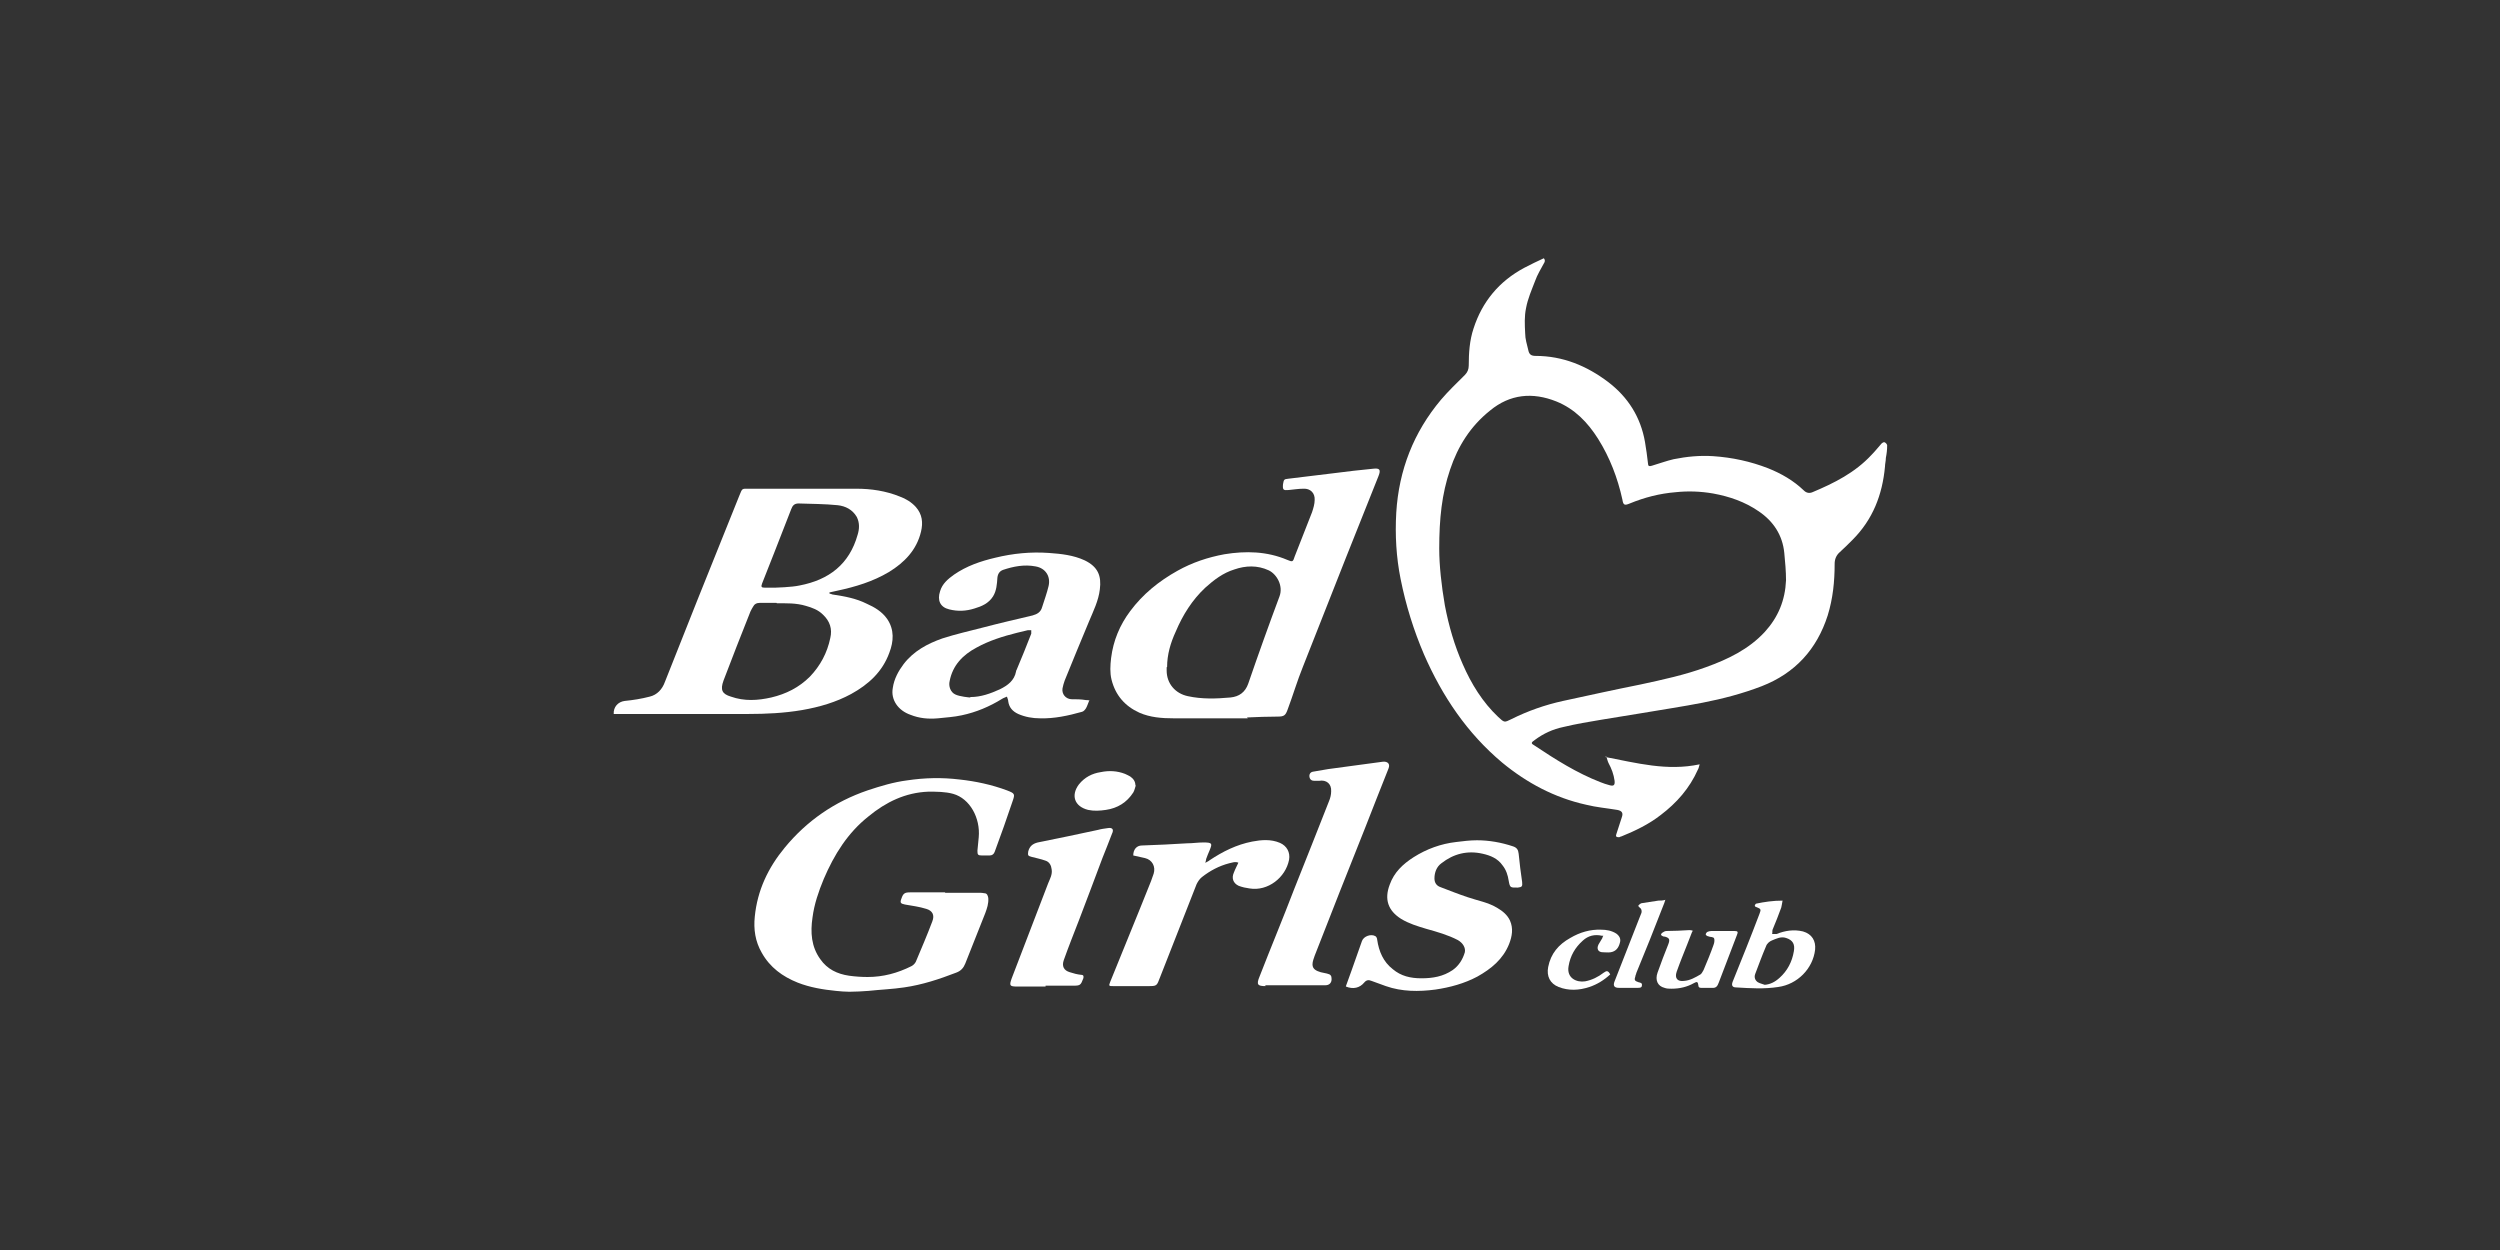
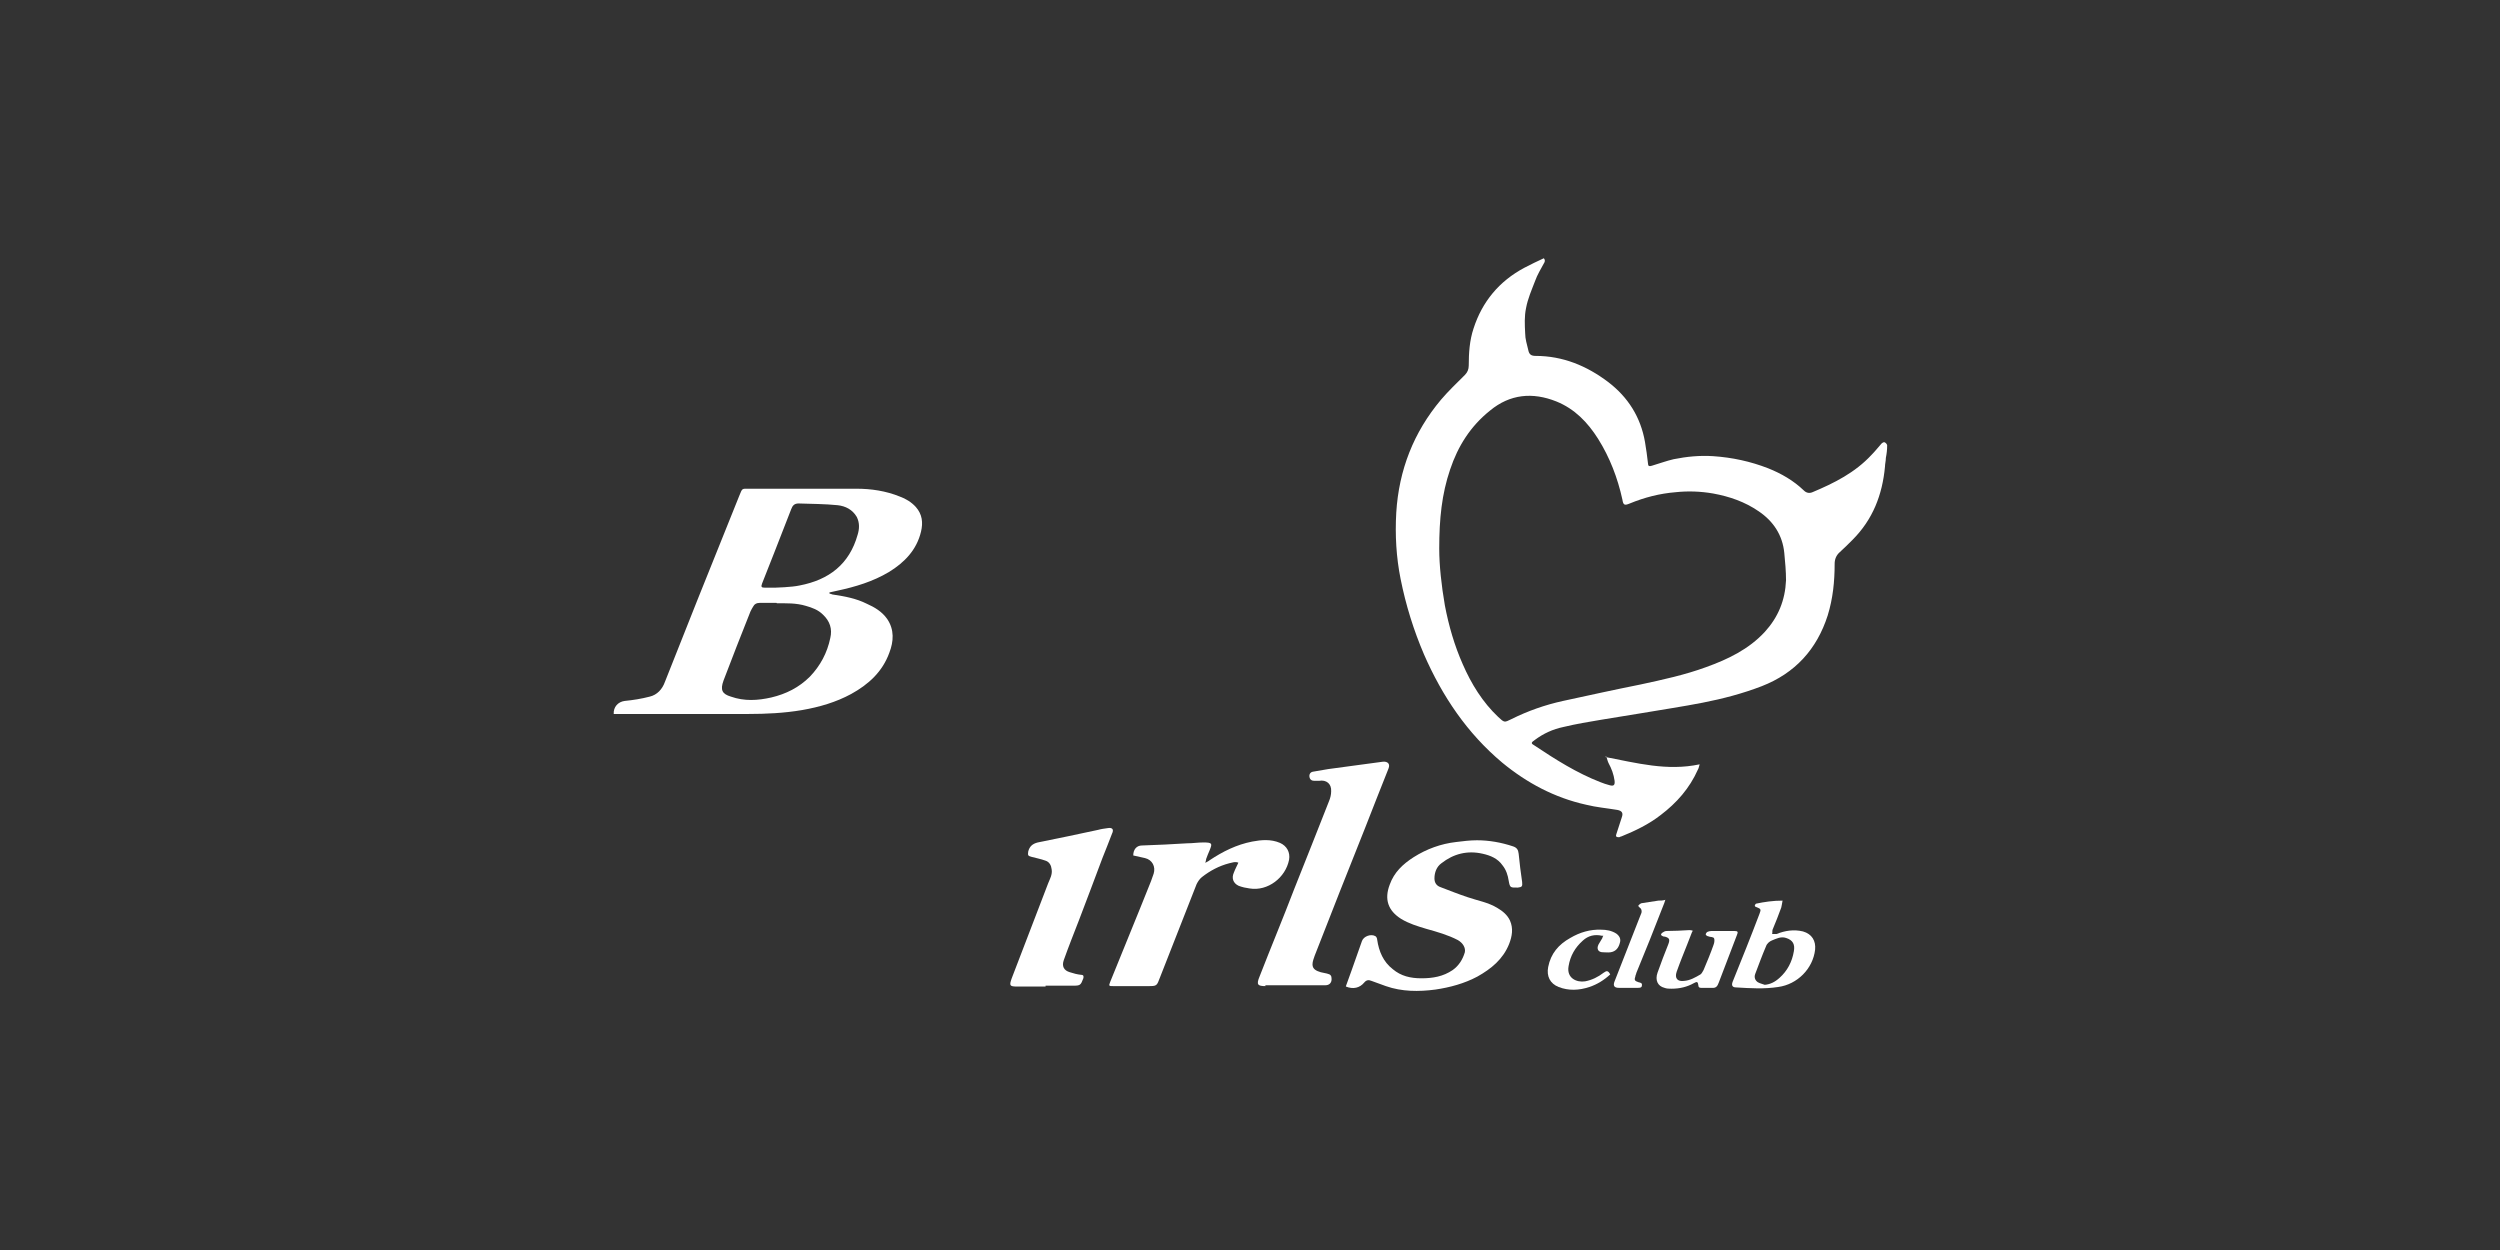
<svg xmlns="http://www.w3.org/2000/svg" id="Layer_5" viewBox="0 0 576 288">
  <rect x="0" y="0" width="576" height="288" fill="#333333" stroke="none" />
  <defs>
    <style>.cls-1{fill:#fff;stroke-width:0px;}</style>
  </defs>
  <path class="cls-1" d="m369.8,174.4c7.3,1.4,14.3,3.3,21.8,1.7-.2.6-.2.9-.4,1.2-1.9,4.3-4.9,7.7-8.6,10.5-2.7,2.1-5.8,3.6-9,4.9-.2,0-.4.2-.6.2-.6,0-.8-.2-.6-.7.4-1.3.9-2.7,1.3-4,.3-.9,0-1.4-1.1-1.6-2.4-.4-4.8-.6-7.2-1.2-7.2-1.6-13.6-5-19.3-9.7-8.1-6.8-13.8-15.3-18-24.9-2.4-5.6-4.2-11.4-5.4-17.4-1-5-1.3-10.1-1-15.3.6-9.8,4-18.5,10.3-26,1.7-2,3.6-3.8,5.5-5.7.6-.6.9-1.3.9-2.2,0-2.9.2-5.8,1.1-8.5,2-6.2,5.9-10.9,11.7-14,1.5-.8,3-1.5,4.5-2.2.4.5.2.9,0,1.2-.7,1.3-1.5,2.6-2,4-.8,2.1-1.7,4.1-2.1,6.3-.4,1.9-.3,3.8-.2,5.8,0,1.3.4,2.5.7,3.8.2,1,.6,1.4,1.7,1.4,6.3,0,11.8,2.3,16.7,6,4.6,3.5,7.5,8.1,8.5,13.8.3,1.7.5,3.3.7,5,0,.6.3.7.9.5,1.7-.5,3.3-1.1,5-1.5,3-.6,6-.9,9.1-.7,4.4.3,8.6,1.2,12.7,2.8,3,1.2,5.8,2.8,8.2,5.1.6.6,1.3.7,2,.4,5-2.1,9.8-4.5,13.6-8.6.8-.8,1.5-1.7,2.3-2.6.2-.2.6-.4.7-.3.3.1.6.5.6.7,0,1-.1,1.9-.3,2.9,0,.7-.2,1.4-.2,2-.6,6.5-2.8,12.2-7.5,16.9-1,1-1.9,1.9-2.9,2.8-.8.7-1.2,1.6-1.2,2.7,0,4.1-.4,8-1.6,11.9-2.5,7.8-7.5,13.3-15.2,16.3-4.4,1.7-9,2.9-13.6,3.8-4.6.9-9.3,1.6-14,2.4-3.1.5-6.2,1-9.2,1.5-3,.5-6,1-8.9,1.7-2.4.5-4.6,1.5-6.6,3-.9.6-.9.8,0,1.3,4.8,3.2,9.7,6.3,15.1,8.4.7.3,1.4.5,2.1.7,1,.3,1.3,0,1.2-1-.2-1.5-.7-2.8-1.4-4.1-.2-.4-.3-.9-.5-1.5Zm-38.2-47.9c0,3.7.5,8.4,1.3,13,.9,4.7,2.2,9.2,4.1,13.5,2,4.6,4.6,8.8,8.2,12.2,1.4,1.3,1.4,1.3,3,.5,3.8-1.9,7.8-3.3,11.9-4.2,6-1.3,11.9-2.6,17.9-3.8,5.1-1.1,10.2-2.2,15.1-4,5-1.8,9.8-4.1,13.5-8.1,3.1-3.4,4.7-7.3,4.9-11.9,0-2.1-.2-4.2-.4-6.3-.4-4.1-2.5-7.3-5.9-9.6-3.2-2.2-6.7-3.4-10.5-4.1-2.9-.5-5.8-.6-8.6-.3-3.7.3-7.2,1.2-10.6,2.6-1.2.5-1.5.4-1.7-.9-1.1-5-2.9-9.7-5.6-14-2.4-3.8-5.4-6.9-9.6-8.6-5.5-2.2-10.7-1.7-15.3,2.1-4.5,3.6-7.4,8.2-9.2,13.6-1.9,5.6-2.5,11.3-2.5,18.2Z" />
  <path class="cls-1" d="m191.2,136.8c.3,0,.5.2.8.2,2.7.4,5.3.9,7.7,2.1,1.8.8,3.5,1.8,4.7,3.5,1.7,2.5,1.5,5.2.5,7.8-1.6,4.4-4.8,7.3-8.8,9.5-3.5,1.9-7.3,3-11.3,3.7-4.1.7-8.3.9-12.4.9-9.7,0-19.5,0-29.2,0h-1.8c-.1-1.6,1-2.8,2.5-3,2-.2,3.9-.5,5.8-1,1.7-.4,2.9-1.7,3.5-3.4,2.5-6.3,5-12.6,7.5-18.9,3.2-8,6.4-15.9,9.6-23.9.8-1.9.5-1.7,2.5-1.7,8.2,0,16.3,0,24.5,0,3.4,0,6.8.5,10,1.8,1.4.5,2.7,1.3,3.7,2.4,1.5,1.7,1.7,3.6,1.2,5.7-1,4.2-3.8,7.1-7.4,9.3-3.7,2.2-7.7,3.4-11.9,4.3-.6.1-1.2.3-1.8.4,0,0,0,.2,0,.2Zm-12.3,2.1c-1.5,0-2.6,0-3.8,0-.8,0-1.3.3-1.6.9-.2.3-.4.7-.6,1.1-2.1,5.3-4.2,10.6-6.2,15.9-.8,2.2-.3,3.1,1.7,3.7,3.1,1.1,6.2.9,9.3.2,3.4-.8,6.4-2.3,8.9-4.8,2.4-2.5,4-5.5,4.7-8.9.5-2.1-.1-3.9-1.7-5.4-1.1-1.1-2.5-1.6-3.9-2-2.3-.7-4.6-.6-6.7-.6Zm-.3-3.5c0,0,3.8-.1,5.6-.5,6.8-1.3,11.5-4.9,13.4-11.7.4-1.3.5-2.7-.2-4.1-1-1.7-2.6-2.5-4.4-2.7-3-.3-6-.3-9-.4-1,0-1.4.5-1.7,1.3-1.3,3.3-2.6,6.7-3.9,10-.9,2.4-1.9,4.7-2.8,7.1-.3.8-.2,1,.6,1,.8,0,1.7,0,2.5,0Z" />
-   <path class="cls-1" d="m287.5,165.5c-5.7,0-11.4,0-17.1,0-2.7,0-5.4-.2-7.9-1.3-3.3-1.5-5.5-4-6.4-7.6-.4-1.6-.3-3.3-.1-5,.5-4,2-7.6,4.4-10.8,2.9-3.9,6.6-6.9,10.9-9.3,3.4-1.9,7-3.1,10.8-3.8,4.9-.8,9.8-.7,14.5,1.3,1.2.5,1.3.5,1.7-.8,1.3-3.4,2.7-6.8,4-10.2.3-.9.6-1.9.6-2.8.1-1.6-1-2.7-2.6-2.6-1.1,0-2.3.2-3.4.3-1.2.1-1.4,0-1.3-1.3.2-1.1.2-1.2,1.2-1.3,3.6-.4,7.1-.9,10.7-1.3,2.9-.4,5.9-.7,8.8-1,1.6-.2,1.9.2,1.3,1.7-2.5,6.3-5,12.5-7.5,18.8-3.3,8.4-6.6,16.7-9.9,25.1-1.3,3.2-2.3,6.6-3.5,9.8-.5,1.4-.8,1.7-2.3,1.7-2.4,0-4.7.1-7.1.2,0,0,0,0,0,0Zm-18.7-11.8c0,.3,0,.5,0,.8,0,3,2,5.3,4.9,5.9,3.2.7,6.5.6,9.8.3,2-.2,3.4-1.2,4.1-3.2,2.3-6.7,4.7-13.4,7.2-20.1.9-2.4-.6-5.1-2.5-6-2.6-1.2-5.3-1.1-7.9-.2-2.6.8-4.7,2.4-6.7,4.2-3,2.8-5.2,6.3-6.8,10.1-1.2,2.6-2,5.3-2,8.2Z" />
-   <path class="cls-1" d="m217.7,205.7c2.6,0,5.3,0,7.9,0,.4,0,.8,0,1.2.1.6,0,.8.5.9,1.1.1,1.3-.3,2.4-.7,3.5-1.5,3.9-3.1,7.7-4.6,11.6-.4,1-1,1.7-2.1,2.1-3.9,1.5-7.8,2.8-12,3.4-2.7.4-5.4.5-8.2.8-1.6.1-2.8.2-4.4.2-.9,0-2.2-.1-3.1-.2-3-.3-6-.8-8.8-1.9-3.5-1.4-6.4-3.5-8.3-6.9-1.5-2.6-1.9-5.4-1.6-8.3.6-6.1,3.1-11.3,6.9-15.9,5.1-6.2,11.5-10.6,19.1-13.2,3-1,6-1.9,9.1-2.3,4-.6,8-.7,12.1-.2,3.7.4,7.4,1.2,10.9,2.5,1.8.7,1.9.8,1.3,2.5-1.3,3.9-2.7,7.8-4.1,11.6-.2.6-.6.9-1.2.9-.6,0-1.2,0-1.8,0-.9,0-1-.2-1-1.1.1-1,.2-2.1.3-3.1.4-4.4-2-8.9-5.9-10-1.8-.5-3.8-.5-5.7-.5-5.3.2-9.8,2.4-13.8,5.7-4.8,3.8-7.9,8.8-10.3,14.4-1.2,2.9-2.2,5.8-2.6,8.9-.5,3.4-.3,6.7,1.8,9.6,1.6,2.3,3.9,3.4,6.6,3.8,1.4.2,2.9.3,4.3.3,3.6,0,6.9-.9,10.1-2.5.4-.2.8-.6,1-1,1.3-3.1,2.6-6.1,3.8-9.3.6-1.5,0-2.5-1.4-2.9-1.6-.5-3.2-.7-4.9-1-1-.2-1.2-.4-.8-1.4.4-1.2.8-1.4,2-1.4,2.7,0,5.4,0,8.1,0Z" />
-   <path class="cls-1" d="m251,161.3c-.3.7-.5,1.4-.8,1.9-.2.3-.5.7-.9.8-3.2.9-6.4,1.6-9.7,1.5-1.7,0-3.4-.3-5-1-1.3-.6-2.1-1.5-2.3-2.9,0-.4-.2-.7-.3-1.1-.4.2-.8.3-1.1.5-2.9,1.8-6,3.1-9.3,3.8-1.8.4-3.7.5-5.5.7-2.2.2-4.3,0-6.3-.8-2.9-1-4.6-3.5-4.1-6.2.3-2.1,1.3-3.9,2.5-5.5,2.3-3,5.5-4.7,8.9-5.9,3.1-1,6.2-1.7,9.3-2.5,3.8-1,7.7-1.9,11.5-2.8,1.1-.3,1.9-.8,2.2-1.9.5-1.6,1.1-3.2,1.5-4.9.5-2.2-.7-4.1-3-4.5-2.6-.5-5.1,0-7.5.8-.8.3-1.2.9-1.3,1.8-.1,1.5-.2,3-1,4.3-1,1.6-2.6,2.3-4.3,2.8-1.9.6-3.8.7-5.8.2-2.1-.5-2.8-2.1-2.1-4.2.5-1.7,1.8-2.8,3.2-3.8,2.9-2,6.1-3.1,9.5-3.9,4.1-1,8.2-1.4,12.4-1.1,2.8.2,5.6.5,8.2,1.7,3.1,1.5,3.9,3.6,3.5,6.7-.3,2.6-1.5,5-2.5,7.4-1.9,4.6-3.8,9.1-5.6,13.6-.2.6-.4,1.2-.5,1.8-.2,1.3.7,2.4,2,2.5,1.1,0,2.3,0,3.4.2.3,0,.5,0,.9.1Zm-27.4-.7c2.4,0,4.6-.8,6.8-1.8,1.8-.9,3.3-2,3.7-4.1,0-.1,0-.2.1-.3,1.2-2.8,2.3-5.6,3.4-8.4,0-.2,0-.5,0-.8-.3,0-.5,0-.8,0-.8.2-1.7.4-2.5.6-3.2.8-6.4,1.8-9.3,3.4-3.2,1.7-5.5,4.1-6.2,7.7-.3,1.2.2,2.6,1.3,3.1,1,.5,3.3.7,3.4.7Z" />
  <path class="cls-1" d="m310.1,227.2c.4-1.2.9-2.4,1.3-3.6.8-2.3,1.6-4.6,2.4-6.8.4-1.1,2.1-1.7,3.1-1.1.2.1.4.5.4.8.4,2.7,1.4,5.1,3.6,6.8,1.9,1.6,4.1,2.1,6.6,2.1,2.6,0,5-.4,7.2-1.9,1.4-1,2.3-2.4,2.8-4.1.2-1-.4-2.1-1.6-2.8-2.3-1.2-4.8-1.9-7.3-2.6-2-.6-4-1.2-5.8-2.3-3-1.9-3.9-4.5-2.6-7.9,1-2.8,3-4.7,5.5-6.3,3-1.9,6.3-3.1,9.8-3.5,1.6-.2,3.2-.4,4.8-.4,2.8,0,5.6.5,8.3,1.4.9.3,1.2.8,1.3,1.7.2,2.2.5,4.4.8,6.5.1,1,0,1.2-1,1.3-1.7,0-1.8.1-2.1-1.6-.2-1.3-.6-2.5-1.4-3.5-1.1-1.6-2.8-2.3-4.6-2.7-3.5-.8-6.7,0-9.5,2.2-1.1.8-1.6,2.1-1.6,3.5,0,1,.5,1.7,1.4,2,2.1.8,4.1,1.6,6.2,2.3,2.3.8,4.8,1.2,6.9,2.5,1.2.7,2.3,1.6,2.9,2.9.8,1.8.5,3.6-.2,5.4-1.4,3.5-4.1,5.7-7.3,7.5-3,1.6-6.3,2.5-9.7,3-3.8.5-7.7.5-11.4-.8-1.1-.4-2.2-.8-3.3-1.2-.7-.3-1.2-.2-1.7.4-1,1.2-2.5,1.6-4.2.9Z" />
  <path class="cls-1" d="m291.6,227.2c-1.8,0-2.2-.3-1.4-2.2,2.6-6.7,5.4-13.4,8-20.2,2.7-6.7,5.3-13.4,8-20.2.3-.7.5-1.5.5-2.3.1-1.7-1.1-2.7-2.8-2.4-.4,0-.7,0-1.1,0-.6,0-1-.3-1.1-.9-.1-.6.2-1.1.8-1.2,1.2-.2,2.4-.4,3.5-.6,4.2-.6,8.4-1.1,12.6-1.7,1-.1,1.8.4,1.3,1.6-1.8,4.5-3.6,9.1-5.4,13.7-3.9,9.8-7.8,19.6-11.6,29.4-.2.6-.5,1.3-.5,2,0,1.1.9,1.5,1.9,1.8.5.1,1,.2,1.4.3.9.2,1.1.5,1.1,1.3,0,.9-.6,1.4-1.4,1.4-1.5,0-3,0-4.5,0-.9,0-1.7,0-2.6,0,0,0-4.5,0-6.8,0Z" />
  <path class="cls-1" d="m285.4,198.8c-.8-.4-1.6,0-2.2.1-2.3.6-4.4,1.7-6.3,3.2-.5.4-.9,1-1.2,1.6-2.8,7.1-5.6,14.3-8.4,21.4-.8,2.1-.7,2.1-2.9,2.1-2.6,0-5.3,0-7.9,0-1,0-1.1,0-.7-1,3.1-7.7,6.3-15.4,9.4-23.2.2-.5.4-1.1.6-1.7.5-1.6-.3-3.2-2-3.6-.9-.2-1.8-.4-2.7-.6,0-1.4.8-2.3,2-2.3,3.5-.1,7-.3,10.4-.5,1.3,0,2.5-.2,3.8-.2,2.1,0,2,.3,1.4,1.8-.3.7-.6,1.4-.8,2,0,.2-.1.5-.2.9.5-.3.8-.4,1-.6,3-2,6.2-3.6,9.8-4.3,2.1-.4,4.3-.6,6.4.3,1.6.7,2.4,2.2,2.1,3.9-.8,4.1-4.9,7.3-9.1,6.6-.8-.1-1.7-.3-2.5-.6-1.3-.6-1.7-1.8-1.1-3.1.3-.8.7-1.5,1.1-2.4Z" />
  <path class="cls-1" d="m240.9,227.3c-2.2,0-4.3,0-6.5,0-1.8,0-1.9-.2-1.3-1.9,2.8-7.3,5.6-14.6,8.4-21.9.4-1,1-2,.8-3.2-.1-.9-.5-1.7-1.4-2-1.1-.4-2.2-.6-3.3-.9-.8-.2-.8-.4-.7-1.2.3-1.2,1-1.8,2.2-2.1,4.6-.9,9.2-1.9,13.9-2.9.7-.2,1.5-.3,2.2-.4,1.1-.2,1.5.3,1,1.3-.7,1.9-1.5,3.8-2.2,5.6-1.8,4.8-3.6,9.6-5.4,14.3-1.2,3.1-2.4,6.1-3.5,9.2-.5,1.4,0,2.4,1.4,2.8.9.3,1.7.5,2.6.6.6,0,.6.4.5.8-.6,1.6-.7,1.7-2.4,1.7-2.1,0-4.2,0-6.3,0h0Z" />
  <path class="cls-1" d="m410.7,207.5c-.1.6-.2,1.2-.3,1.6-.6,1.7-1.3,3.4-2,5.1-.1.3,0,.6-.1,1,.3,0,.7,0,1,0,2-.8,4-1.1,6.1-.6,2.1.6,3,2.2,2.8,4.2-.5,4.4-4.1,8-8.5,8.6-3.2.5-6.4.3-9.7.1-.9,0-1.1-.5-.8-1.3,2.1-5.2,4.2-10.4,6.2-15.7.4-1,.3-1.1-.7-1.5-.2,0-.4-.2-.4-.4,0,0,.2-.4.3-.4,1.9-.4,3.9-.7,6.1-.7Zm-4.1,19.4c1.2-.1,2.3-.6,3.4-1.6,1.8-1.6,2.9-3.7,3.3-6.1.3-1.6-.2-2.6-1.8-3.1-1.2-.4-2.3.2-3.3.6-.5.2-1.1.7-1.3,1.3-.9,2.1-1.7,4.3-2.5,6.4-.3.8,0,1.5.6,1.9.5.3,1.1.4,1.6.6Z" />
  <path class="cls-1" d="m389.9,214.6c-.8,2.1-1.6,4.1-2.4,6.1-.4,1-.8,2.1-1.2,3.2-.5,1.5.2,2.3,1.7,2.1,1.4-.1,2.6-.8,3.8-1.5.3-.2.5-.7.7-1,.8-1.9,1.6-3.8,2.3-5.8.1-.3.2-.6.2-.9,0-.5,0-.8-.6-.9-.3,0-.6-.1-.9-.2-.2,0-.5-.3-.5-.4,0-.2.2-.5.4-.6.2-.1.6-.2.9-.2,1.8,0,3.5,0,5.3,0,.8,0,.9.2.6.9-1.4,3.7-2.8,7.3-4.2,11-.3.8-.6,1.3-1.6,1.2-.8,0-1.7,0-2.5,0-.4,0-.6-.2-.6-.6-.1-.8-.3-.9-1-.5-1.6.9-3.3,1.3-5.2,1.3-.5,0-1.1,0-1.6-.2-1.6-.4-2.2-1.8-1.6-3.5.8-2.2,1.6-4.4,2.5-6.6.4-1.1.2-1.4-.8-1.7-.2,0-.3,0-.5-.1-.5-.2-.5-.5-.1-.8.3-.2.6-.4,1-.4,1.7,0,3.5-.1,5.2-.2.3,0,.5,0,.9.2Z" />
-   <path class="cls-1" d="m261.7,180.9c-.2.6-.3,1.2-.6,1.7-1.5,2.3-3.6,3.6-6.3,4-1.4.2-2.7.3-4.1,0-3.2-.8-4-3.4-2.1-5.9,1.3-1.6,3-2.5,5-2.8,1.9-.4,3.8-.3,5.6.4.4.2.9.4,1.2.6.7.5,1.2,1.1,1.2,2.1Z" />
  <path class="cls-1" d="m369.1,215.6c-1.7-.4-3.2,0-4.4,1.1-1.8,1.6-2.9,3.5-3.3,5.9-.5,2.8,1.9,3.8,3.8,3.5,1.6-.3,3-1,4.3-2,.7-.5,1-.5,1.5.4-1.4,1.3-3,2.3-4.8,2.9-2.4.8-4.8.9-7.1,0-2-.8-2.8-2.5-2.4-4.6.6-3.1,2.4-5.2,5.1-6.7,2.2-1.3,4.6-2,7.1-1.9,1.2,0,2.4.2,3.5.9.8.6,1.1,1.3.8,2.2-.3,1.1-.9,1.9-2.1,2.1-.6.1-1.2,0-1.8,0-1.1,0-1.5-.8-1-1.8.3-.5.6-1,.9-1.5,0-.1,0-.2.2-.5Z" />
-   <path class="cls-1" d="m383.7,207.3c-.2.6-.3,1-.5,1.4-2,5.2-4.1,10.4-6.2,15.5,0,.2-.2.5-.2.7-.3.9-.2,1.1.7,1.4.3.1.9.1.8.7,0,.6-.5.6-1,.6-1.4,0-2.9,0-4.3,0-1.1,0-1.4-.5-1-1.5,1.9-4.9,3.9-9.9,5.8-14.8.1-.3.3-.7.4-1,.1-.5,0-.9-.4-1.2-.2-.1-.4-.4-.3-.5.2-.2.4-.4.7-.5,1.3-.2,2.6-.4,3.9-.6.5,0,1,0,1.7-.2Z" />
+   <path class="cls-1" d="m383.7,207.3c-.2.6-.3,1-.5,1.4-2,5.2-4.1,10.4-6.2,15.5,0,.2-.2.5-.2.7-.3.9-.2,1.1.7,1.4.3.1.9.1.8.7,0,.6-.5.6-1,.6-1.4,0-2.9,0-4.3,0-1.1,0-1.4-.5-1-1.5,1.9-4.9,3.9-9.9,5.8-14.8.1-.3.3-.7.4-1,.1-.5,0-.9-.4-1.2-.2-.1-.4-.4-.3-.5.2-.2.4-.4.7-.5,1.3-.2,2.6-.4,3.9-.6.5,0,1,0,1.7-.2" />
</svg>